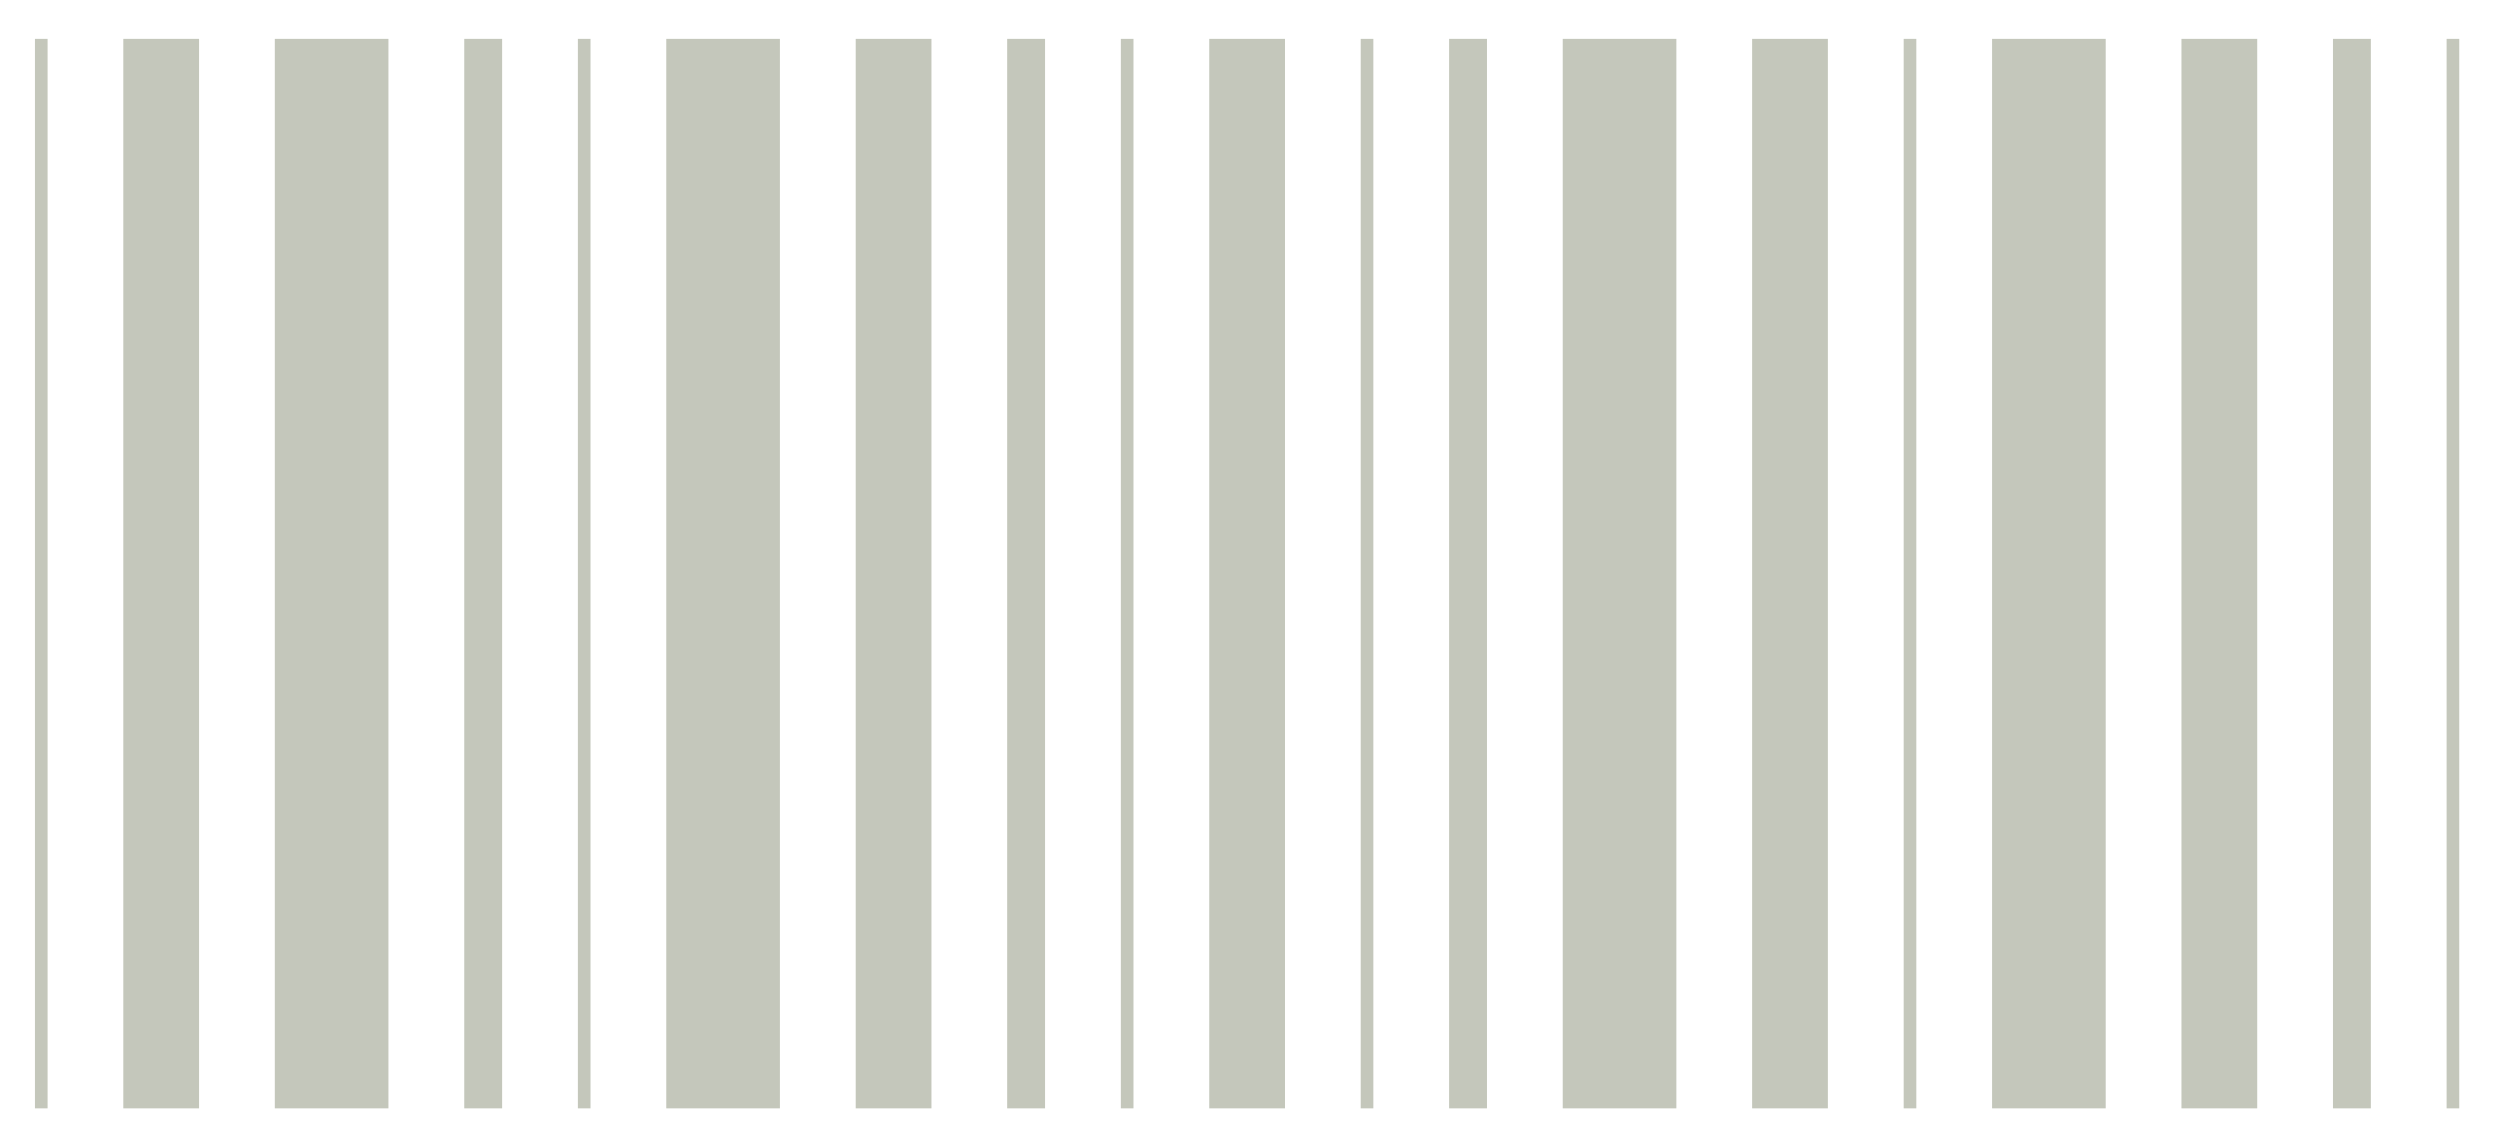
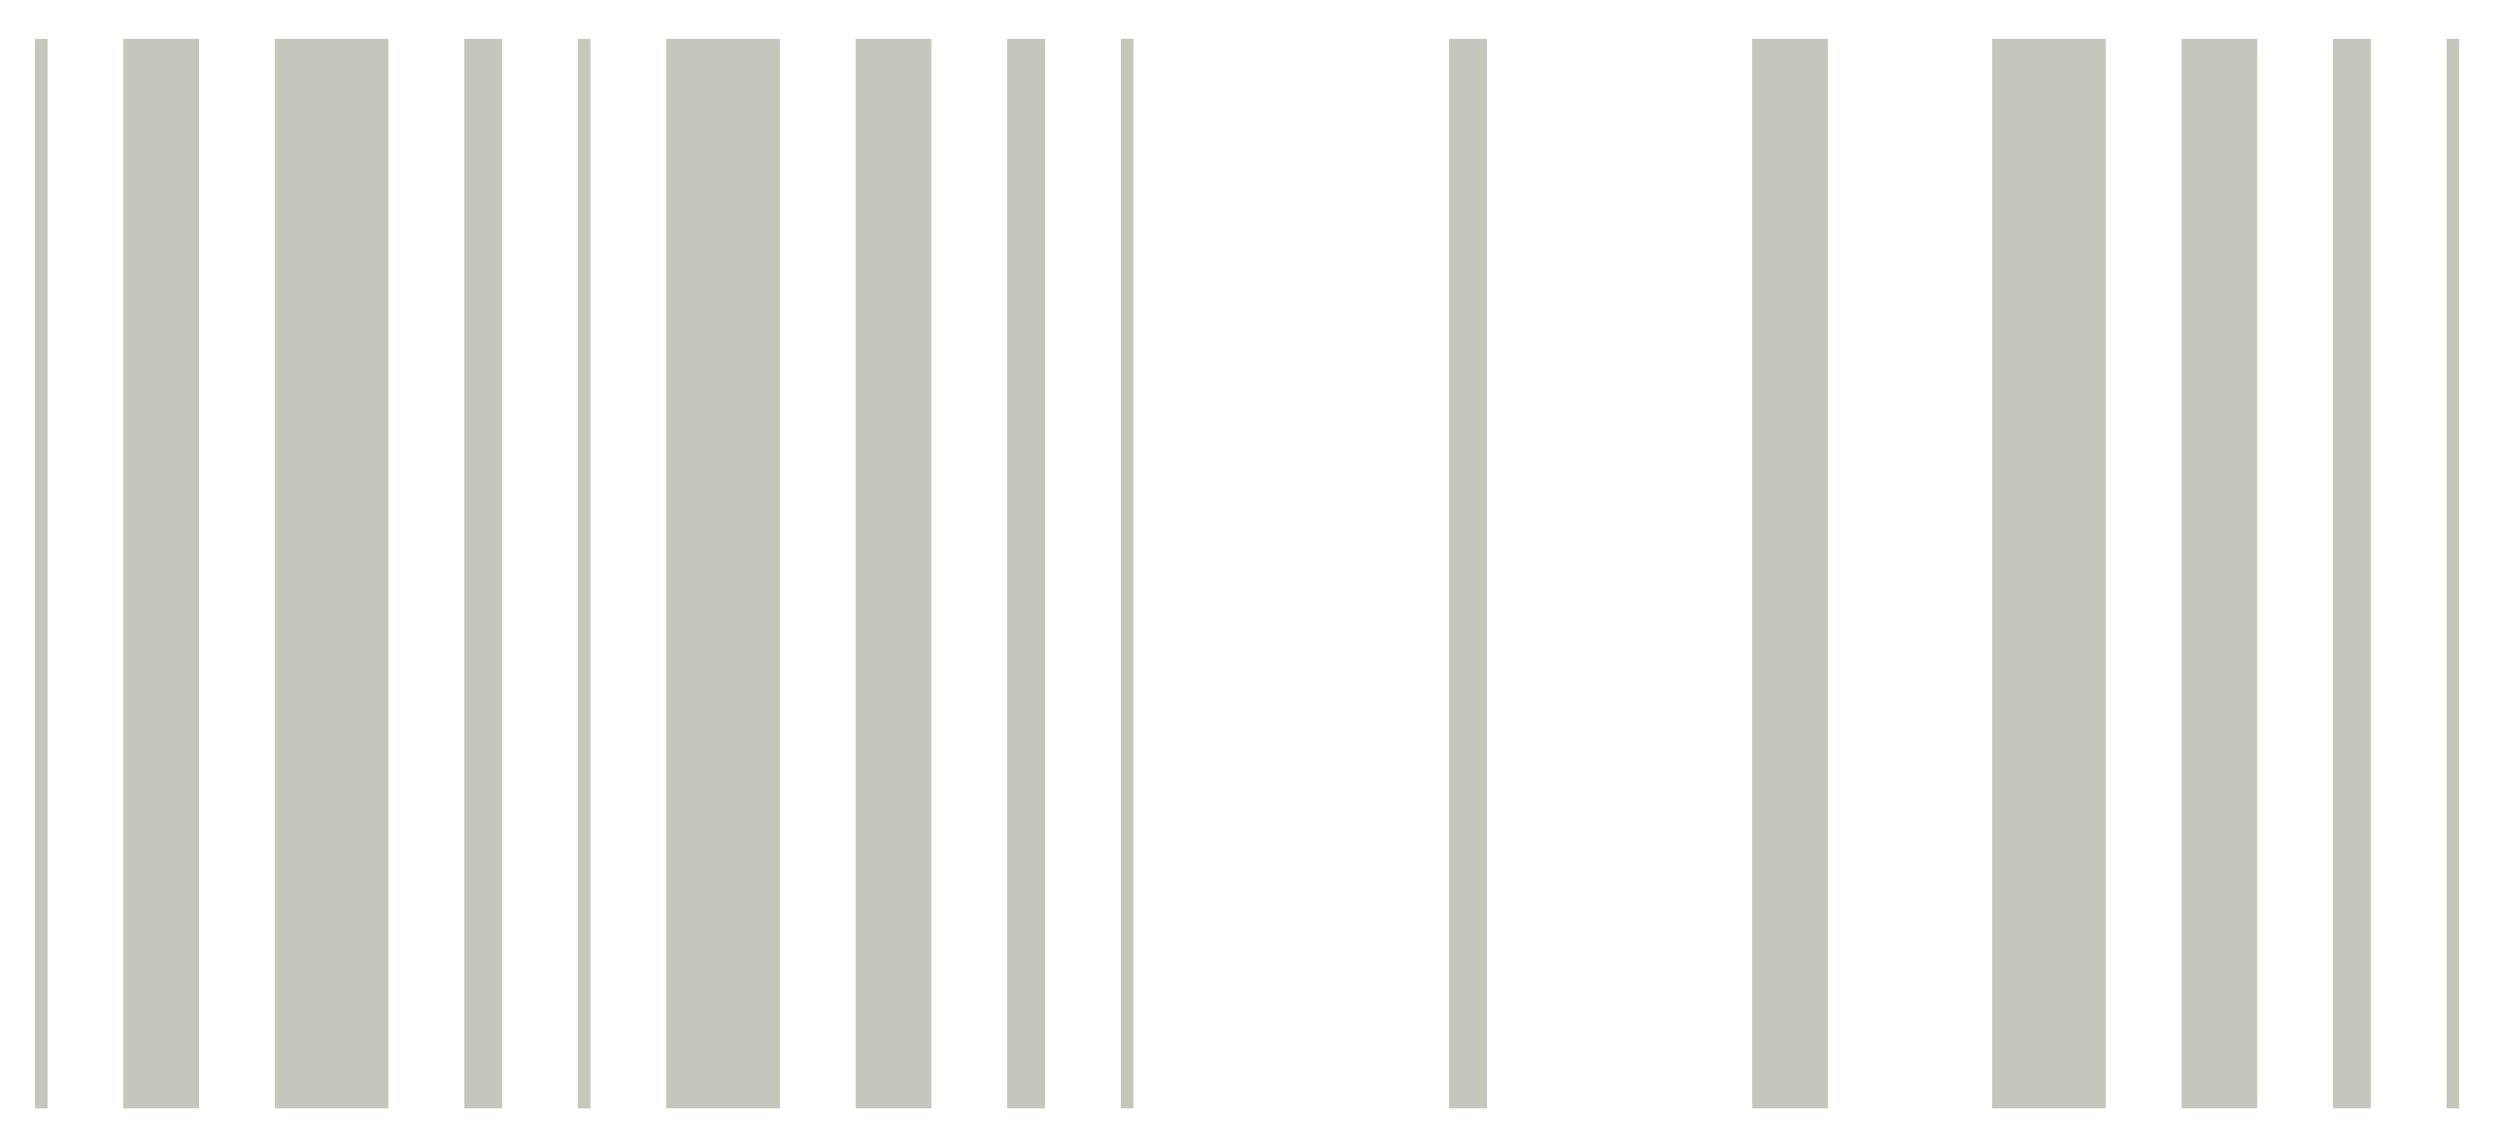
<svg xmlns="http://www.w3.org/2000/svg" width="53" height="24" viewBox="0 0 53 24" fill="none">
  <rect x="2.614" y="0.824" width="1.606" height="22.673" fill="#C4C7BB" />
  <rect x="5.826" y="0.824" width="2.409" height="22.673" fill="#C4C7BB" />
  <rect x="14.125" y="0.824" width="2.409" height="22.673" fill="#C4C7BB" />
-   <rect x="25.636" y="0.824" width="1.606" height="22.673" fill="#C4C7BB" />
  <rect x="42.232" y="0.824" width="2.409" height="22.673" fill="#C4C7BB" />
  <rect x="37.145" y="0.824" width="1.606" height="22.673" fill="#C4C7BB" />
  <rect x="49.459" y="0.824" width="0.803" height="22.673" fill="#C4C7BB" />
  <rect x="30.721" y="0.824" width="0.803" height="22.673" fill="#C4C7BB" />
  <rect x="12.251" y="0.824" width="0.268" height="22.673" fill="#C4C7BB" />
  <rect x="0.741" y="0.824" width="0.268" height="22.673" fill="#C4C7BB" />
  <rect x="21.352" y="0.824" width="0.803" height="22.673" fill="#C4C7BB" />
  <rect x="51.868" y="0.824" width="0.268" height="22.673" fill="#C4C7BB" />
-   <rect x="40.358" y="0.824" width="0.268" height="22.673" fill="#C4C7BB" />
-   <rect x="33.13" y="0.824" width="2.409" height="22.673" fill="#C4C7BB" />
  <rect x="23.762" y="0.824" width="0.268" height="22.673" fill="#C4C7BB" />
  <rect x="9.842" y="0.824" width="0.803" height="22.673" fill="#C4C7BB" />
  <rect x="18.141" y="0.824" width="1.606" height="22.673" fill="#C4C7BB" />
-   <rect x="28.847" y="0.824" width="0.268" height="22.673" fill="#C4C7BB" />
  <rect x="46.247" y="0.824" width="1.606" height="22.673" fill="#C4C7BB" />
</svg>